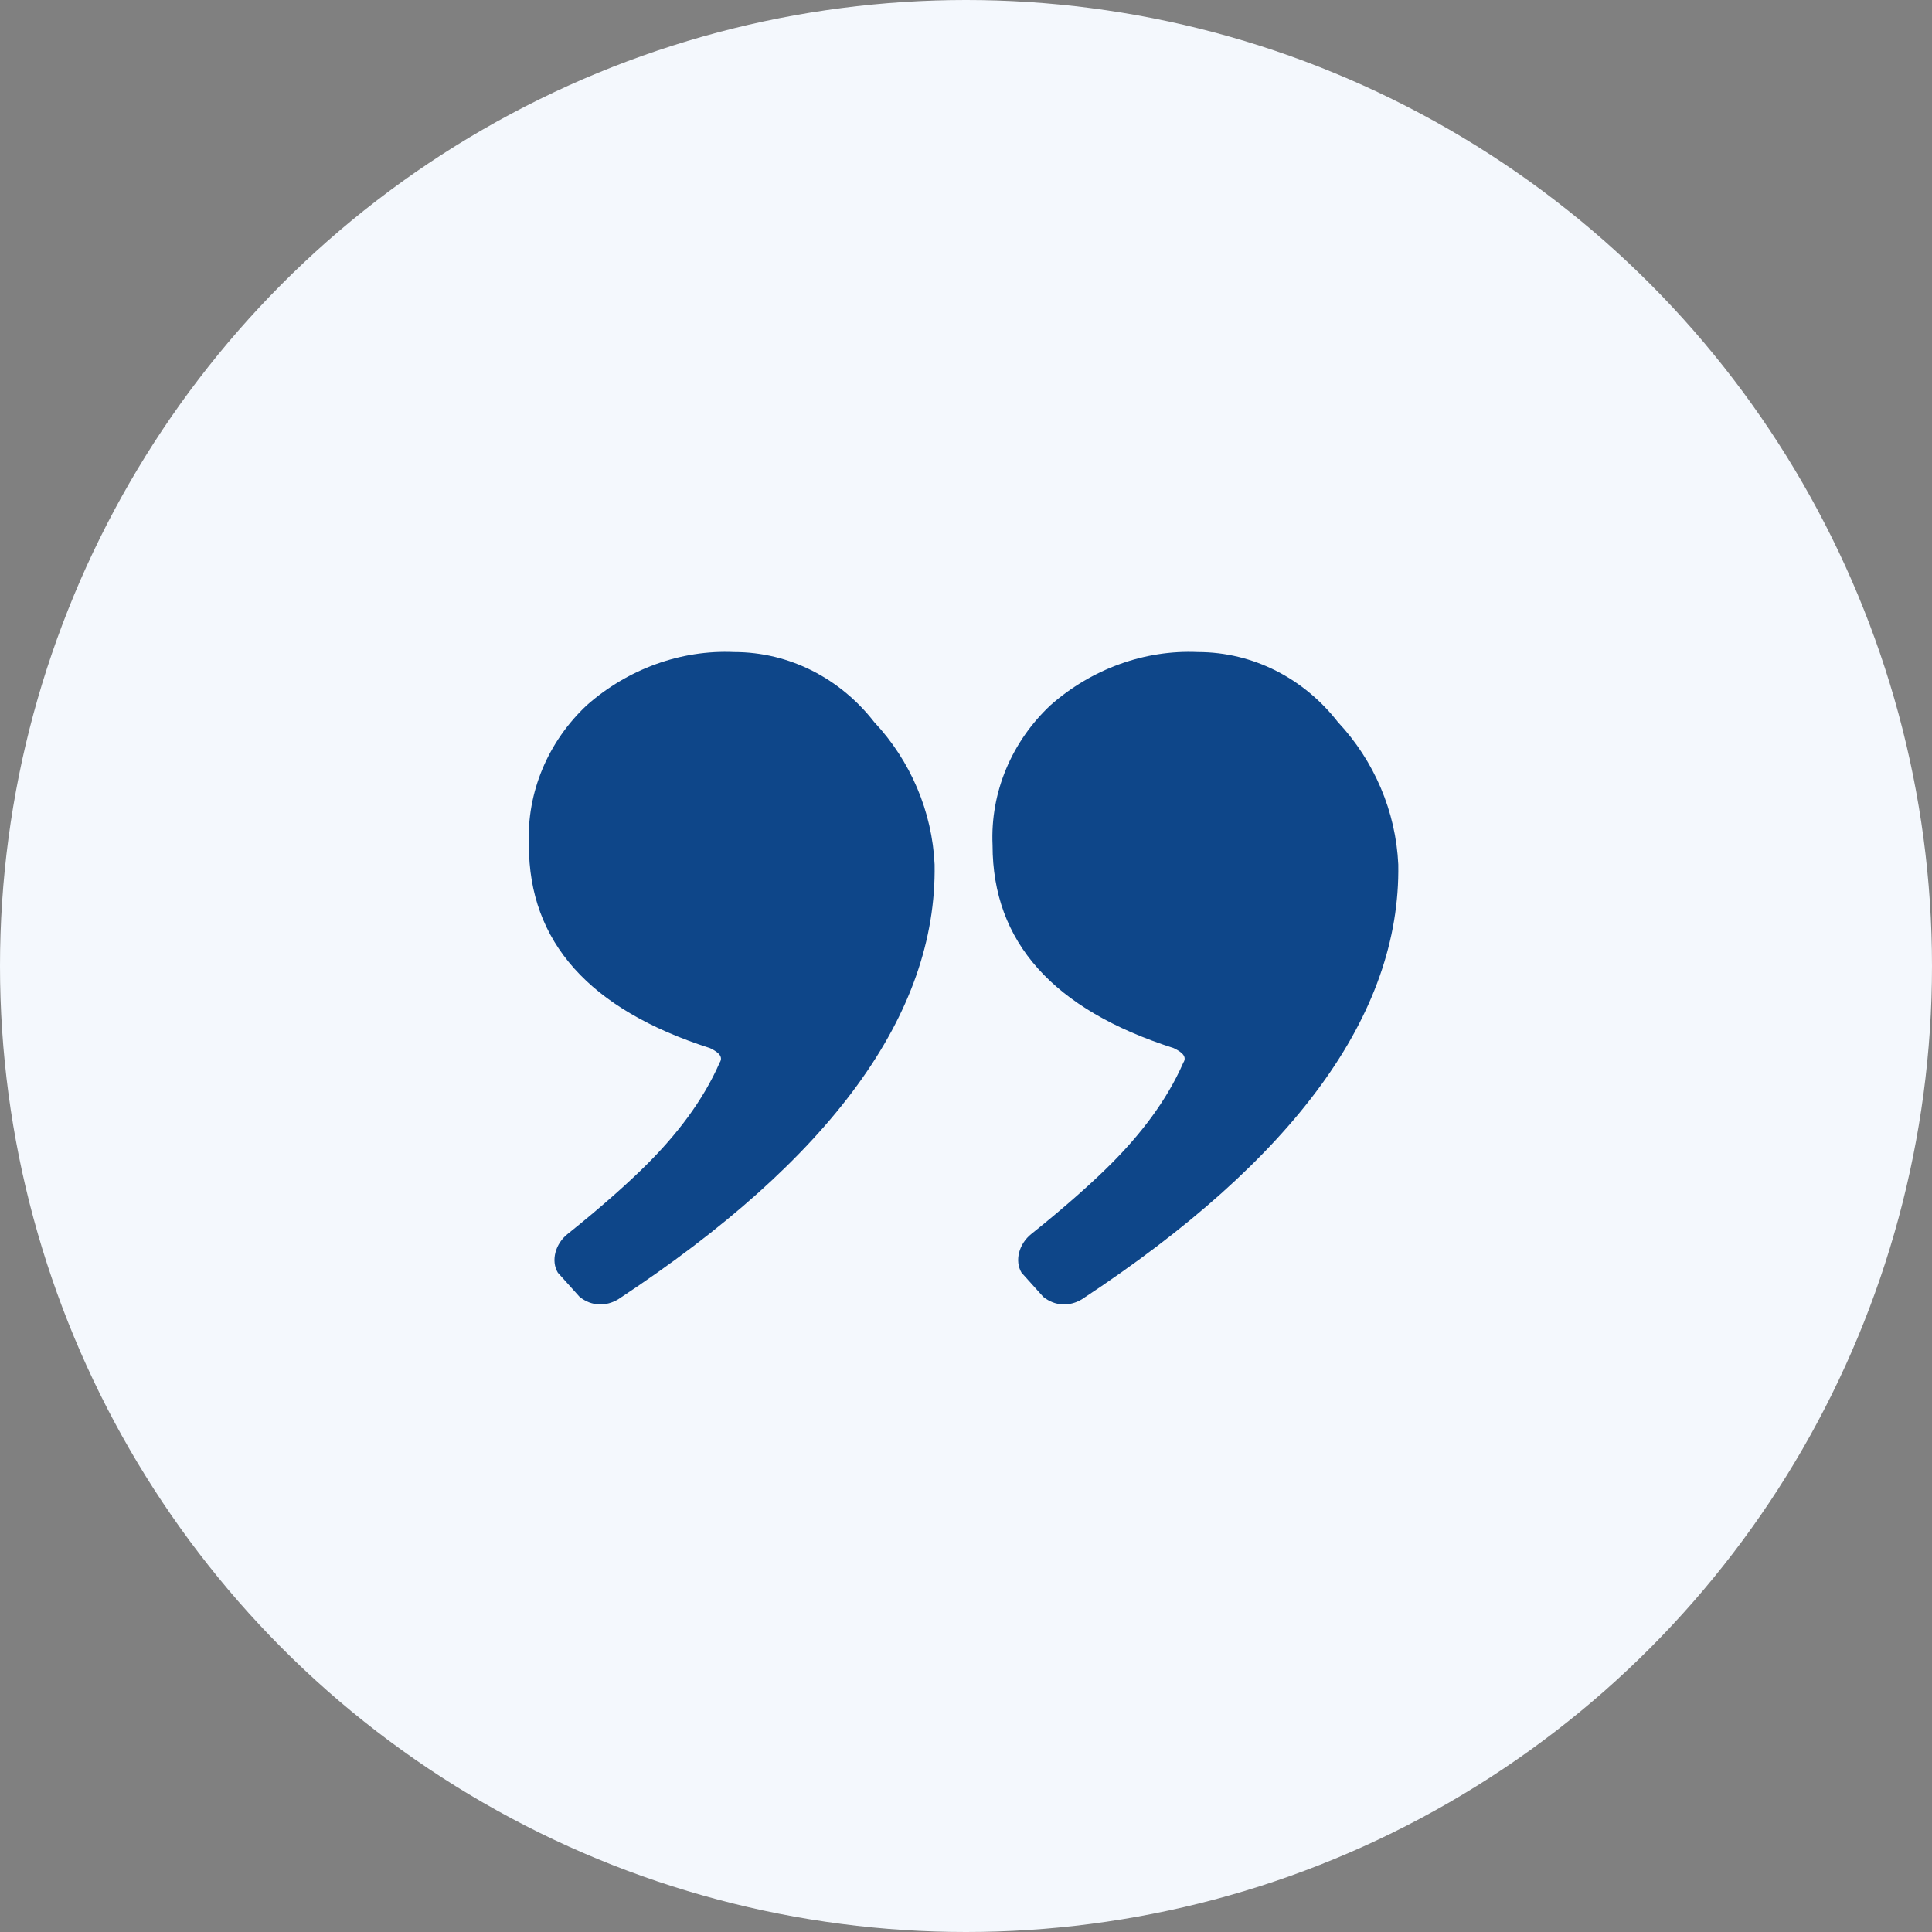
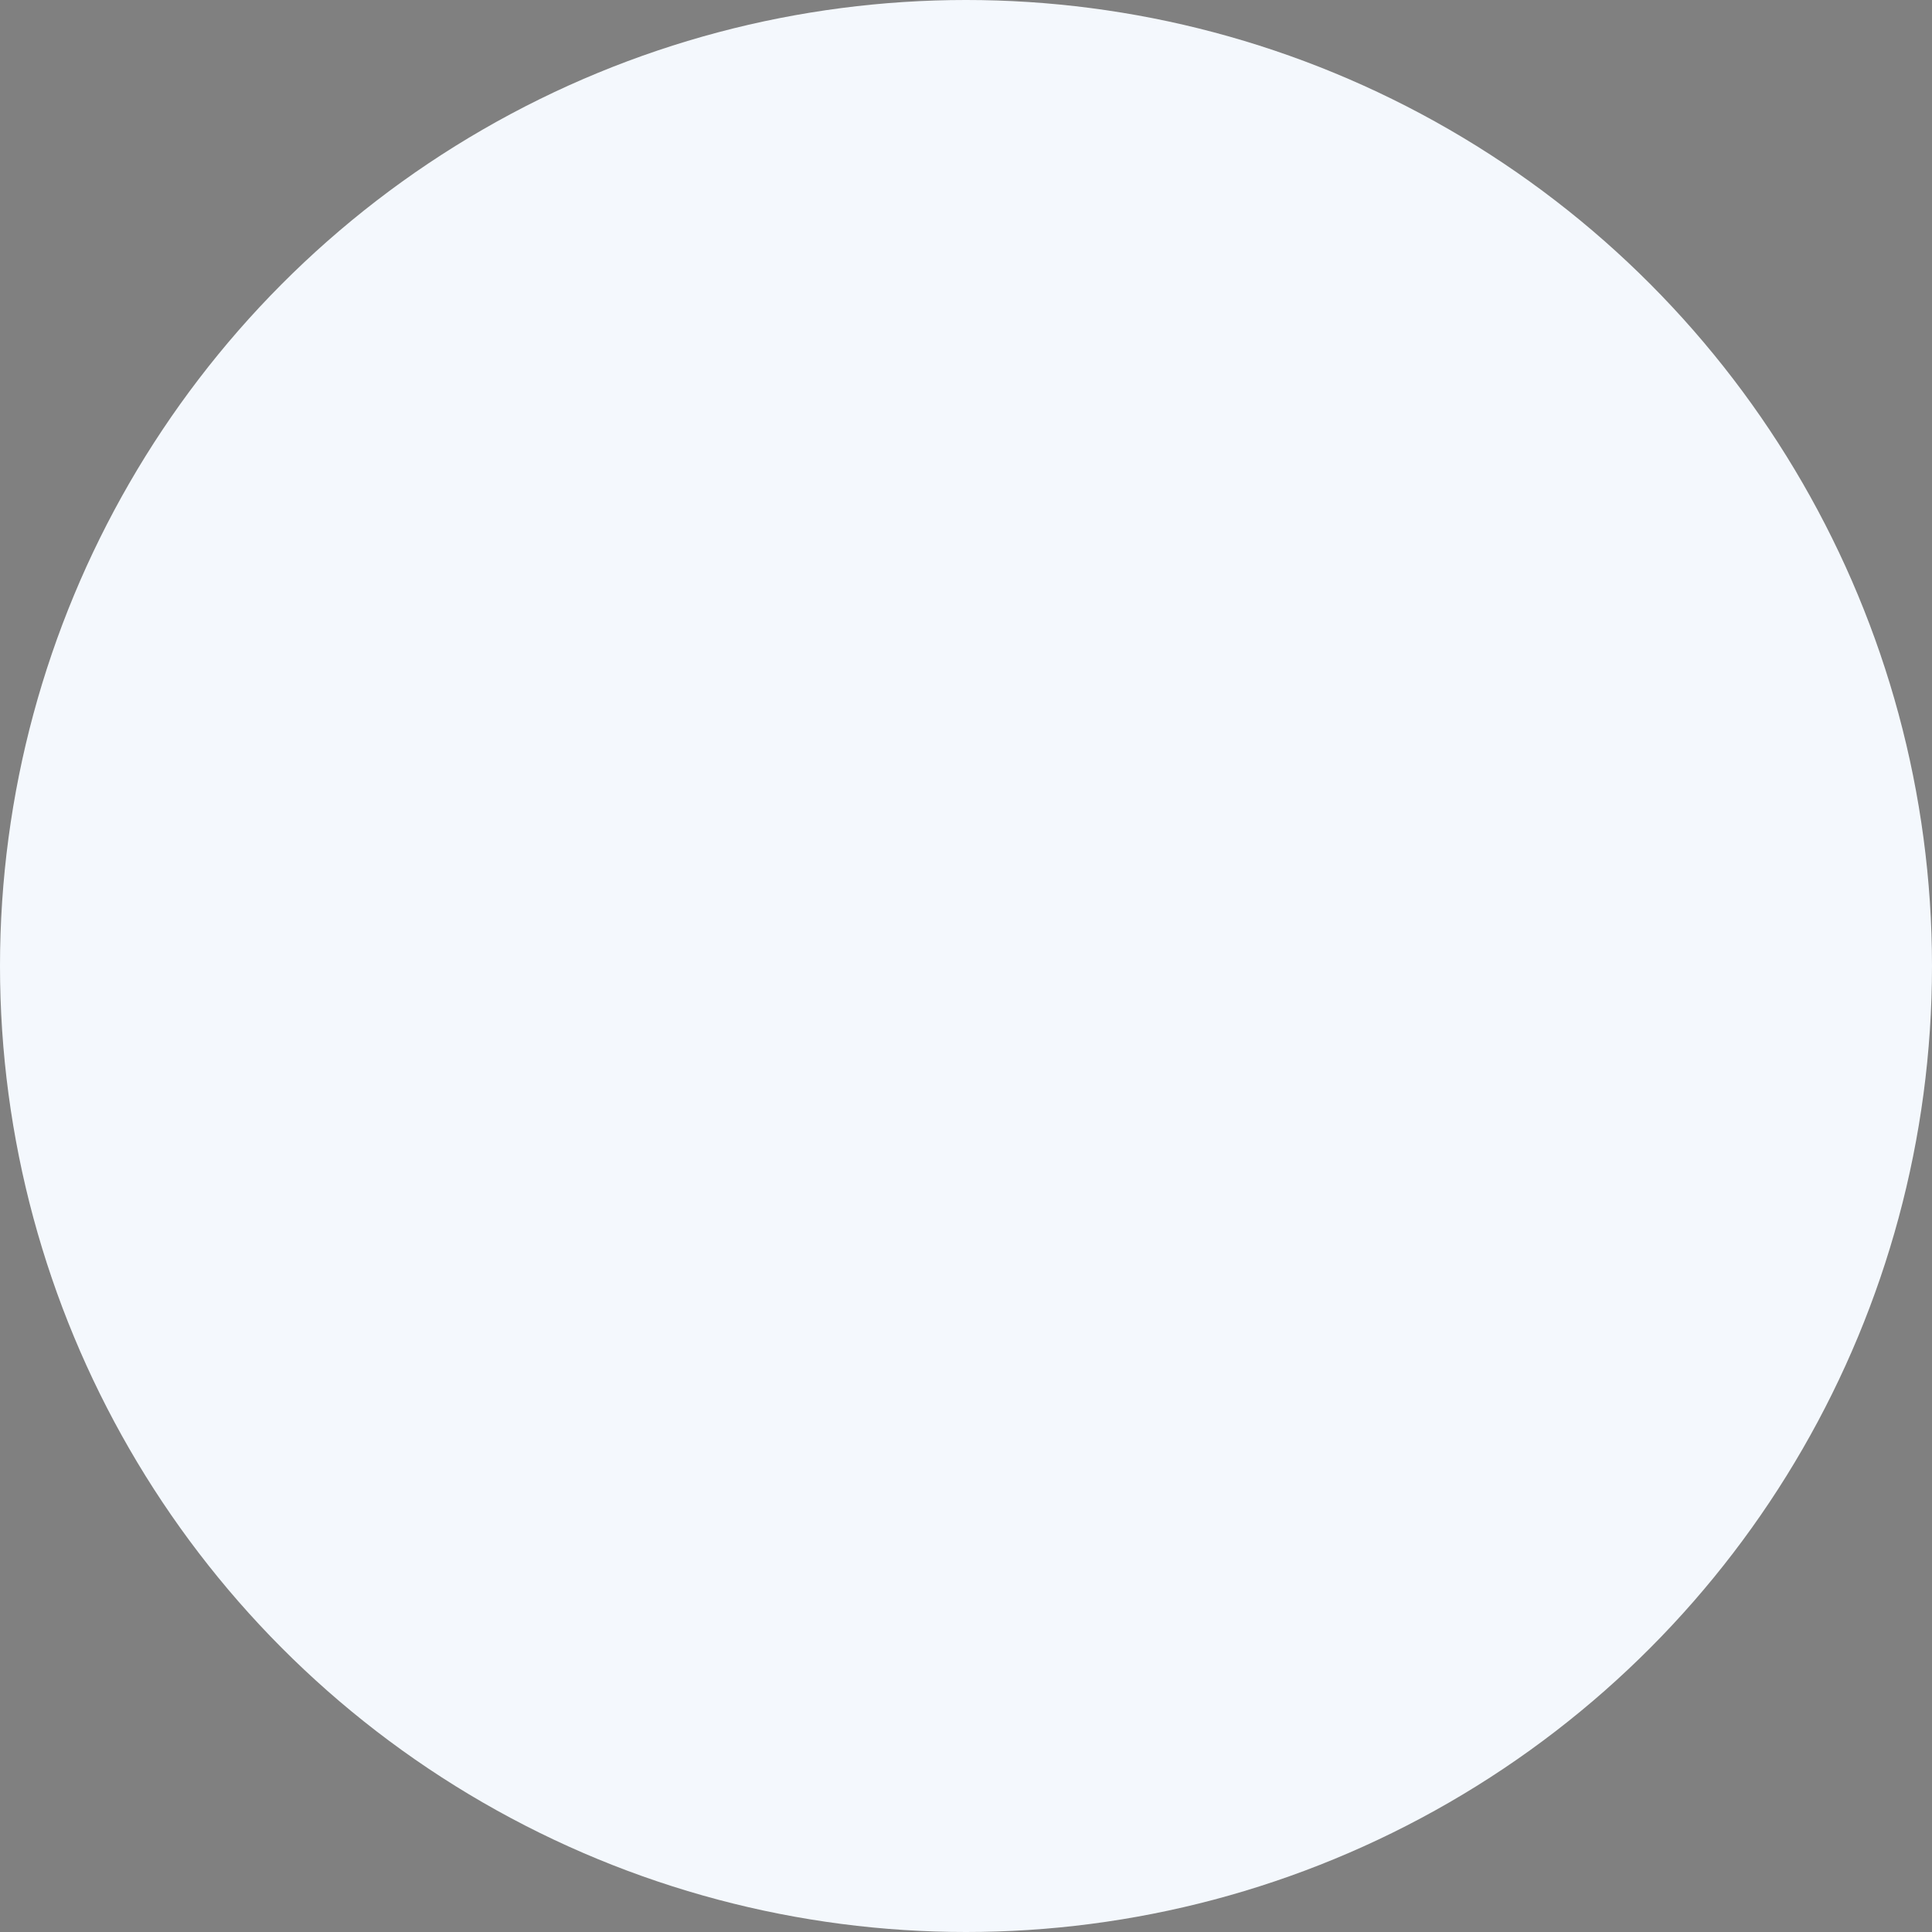
<svg xmlns="http://www.w3.org/2000/svg" version="1.1" id="Layer_1" x="0px" y="0px" viewBox="0 0 80 80" style="enable-background:new 0 0 80 80;" xml:space="preserve">
  <rect x="0" y="0" width="80" height="80" fill="#808080" stroke="none" />
  <style type="text/css">
	.st0{fill:#F4F8FD;}
	.st1{fill:#0e4689;}
</style>
  <g id="icn" transform="translate(-871 -6275)">
    <circle id="bg" class="st0" cx="911" cy="6315" r="40" />
-     <path id="quotation-mark" class="st1" d="M896.6,6328.8c-0.5,0.3-1.1,0.3-1.6-0.1l-0.9-1c-0.3-0.5-0.1-1.2,0.4-1.6   c1.5-1.2,2.6-2.2,3.3-2.9c1.2-1.2,2.3-2.6,3-4.2c0.2-0.3-0.2-0.5-0.4-0.6c-5-1.6-7.5-4.4-7.5-8.4c-0.1-2.2,0.8-4.3,2.4-5.8   c1.7-1.5,3.9-2.3,6.1-2.2c2.3,0,4.4,1.1,5.8,2.9c1.5,1.6,2.4,3.7,2.5,5.9C909.8,6317,905.4,6323,896.6,6328.8z M915.8,6328.8   c-0.5,0.3-1.1,0.3-1.6-0.1l-0.9-1c-0.3-0.5-0.1-1.2,0.4-1.6c1.5-1.2,2.6-2.2,3.3-2.9c1.2-1.2,2.3-2.6,3-4.2   c0.2-0.3-0.2-0.5-0.4-0.6c-5-1.6-7.5-4.4-7.5-8.4c-0.1-2.2,0.8-4.3,2.4-5.8c1.7-1.5,3.9-2.3,6.1-2.2c2.3,0,4.4,1.1,5.8,2.9   c1.5,1.6,2.4,3.7,2.5,5.9C929,6317,924.6,6323,915.8,6328.8z" />
  </g>
</svg>